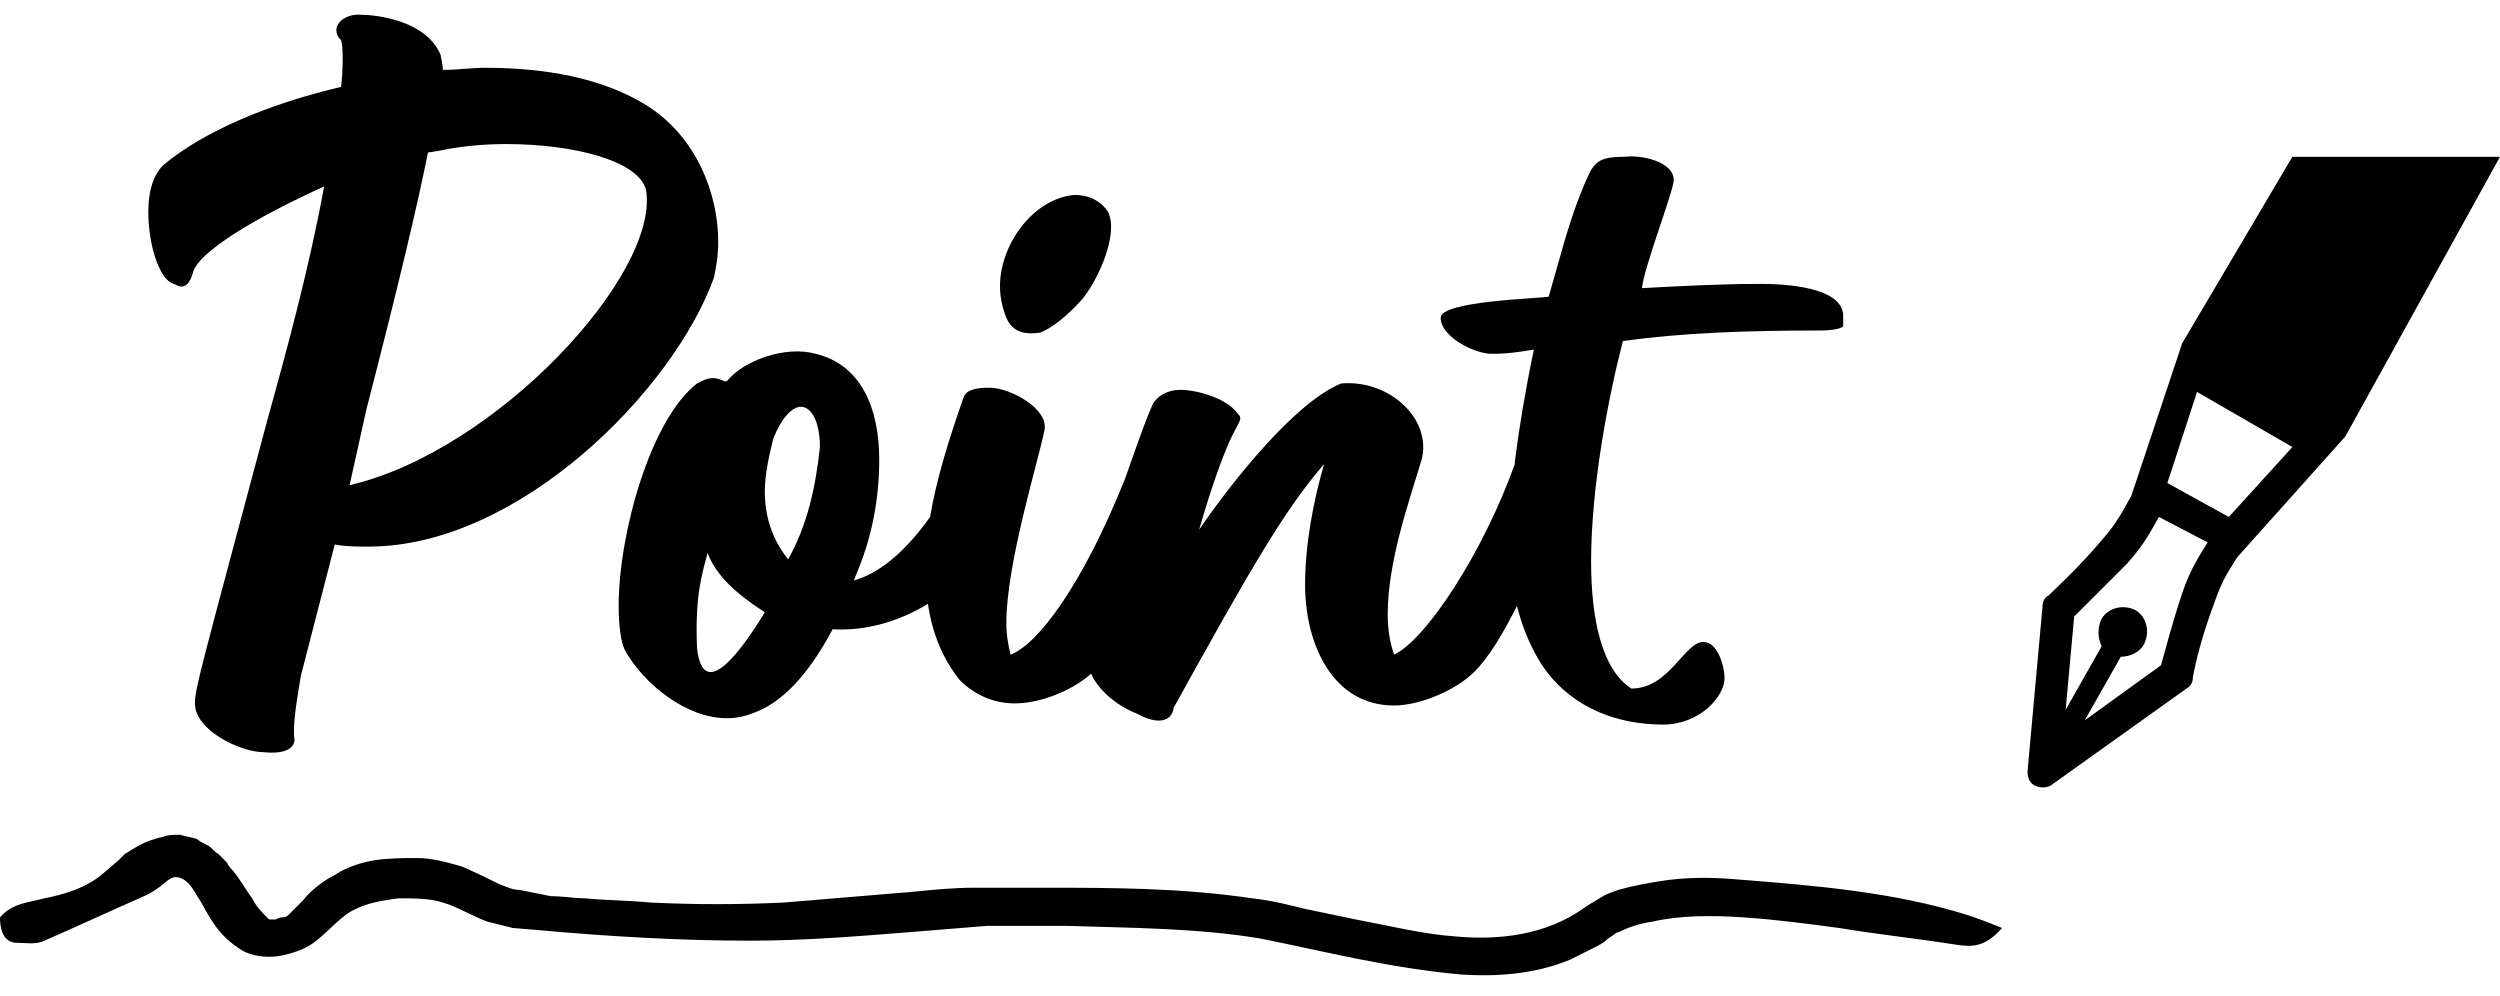
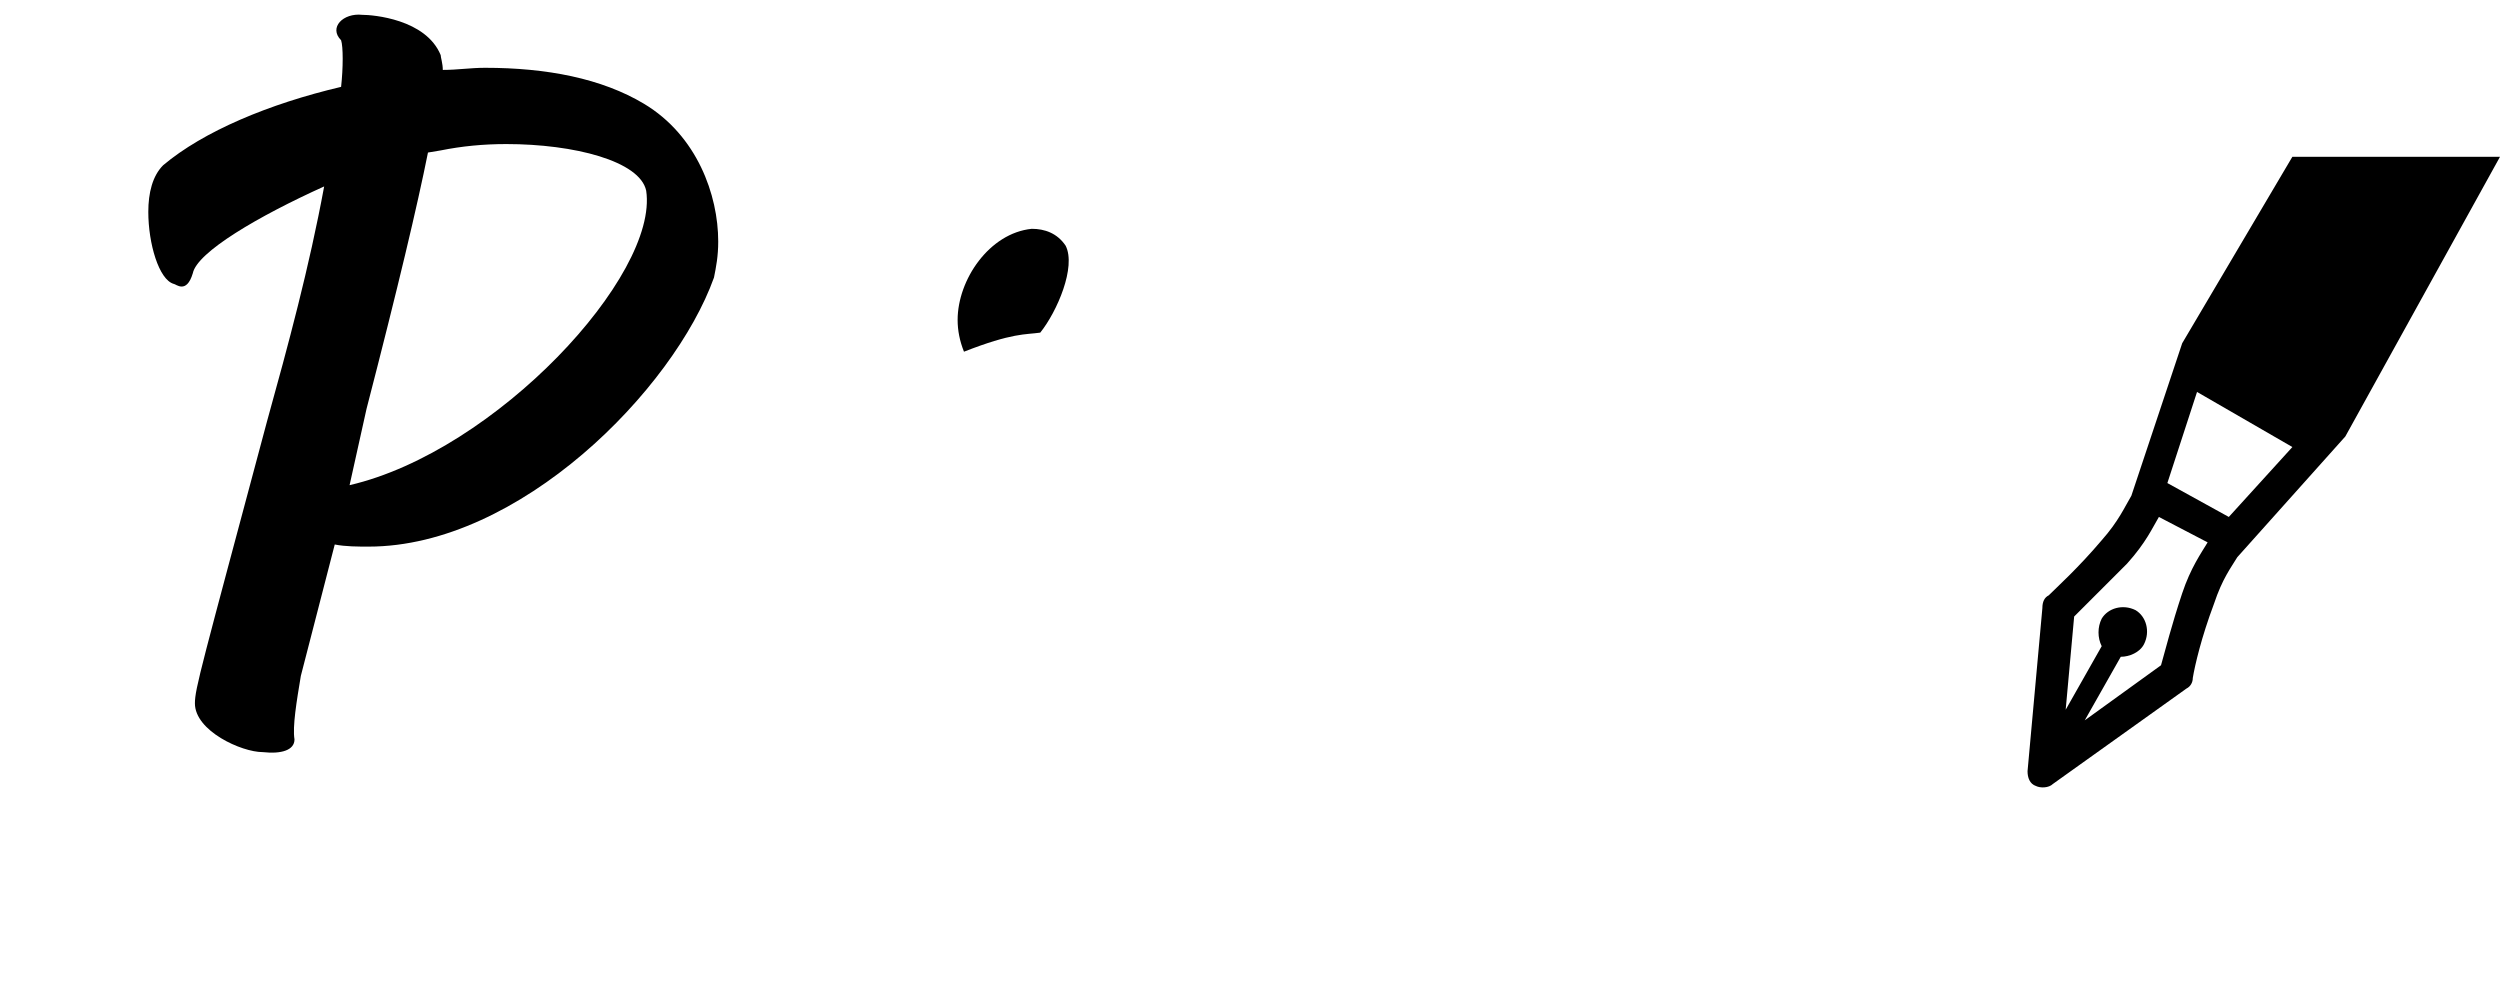
<svg xmlns="http://www.w3.org/2000/svg" version="1.1" x="0px" y="0px" width="118px" height="47px" viewBox="0 0 118 47" style="enable-background:new 0 0 118 47;" xml:space="preserve">
  <g id="レイヤー_1">
</g>
  <g id="design">
    <g>
-       <path d="M92.9,43.2c-3.5-1.1-7.2-1.4-11-1.7c-1.2-0.1-2.4-0.1-3.6,0.1c-0.6,0.1-1.2,0.2-1.9,0.4c-0.3,0.1-0.6,0.2-0.9,0.4    l-0.5,0.3l-0.3,0.2c-1.7,1.2-3.9,1.5-6,1.3c-1.5-0.1-3.1-0.5-4.7-0.8l-2.4-0.5c-0.8-0.2-1.6-0.4-2.5-0.5c-3.4-0.5-6.7-0.5-10-0.5    l-1.5,0c-0.5,0-1.1,0-1.6,0C45,41.9,44,42,43,42.1l-6,0.5c-2.1,0.1-4.2,0.1-6.3,0c-1-0.1-2.1-0.1-3.1-0.2c-0.5,0-1-0.1-1.6-0.1    L24.5,42c-0.3,0-0.5-0.1-1-0.3c-0.4-0.2-1-0.5-1.7-0.8c-0.7-0.2-1.4-0.4-2.1-0.4c-0.7,0-1.3,0-2,0.1c-0.6,0.1-1.3,0.3-1.9,0.7    c-0.6,0.3-1.2,0.8-1.5,1.2c-0.4,0.4-0.6,0.6-0.7,0.7c-0.1,0.1-0.2,0.1-0.3,0.1c-0.1,0-0.3,0.1-0.3,0.1c-0.1,0-0.1,0-0.2,0    c-0.1,0-0.1,0-0.2-0.1c-0.2-0.2-0.5-0.5-0.7-0.9c-0.3-0.4-0.5-0.8-0.9-1.3c-0.1-0.1-0.2-0.2-0.3-0.4c-0.1-0.1-0.2-0.2-0.4-0.4    c-0.2-0.1-0.3-0.3-0.5-0.4c-0.2-0.1-0.4-0.2-0.5-0.3c-0.3-0.1-0.5-0.1-0.8-0.2c-0.3,0-0.6,0-0.8,0.1c-0.5,0.1-1,0.3-1.3,0.5    c-0.2,0.1-0.3,0.2-0.5,0.3l-0.3,0.3l-0.7,0.6c-0.8,0.7-1.8,1-2.8,1.2c-0.7,0.2-1.5,0.2-2.1,0.9c0,0.8,0.3,1.2,0.8,1.2    c0.4,0,0.9,0.1,1.3-0.1c1.6-0.7,3.1-1.4,4.7-2.1c0.9-0.4,1.1-0.9,1.5-0.9c0.2,0,0.4,0.1,0.6,0.3c0.2,0.2,0.4,0.6,0.6,0.9    c0.4,0.7,0.8,1.6,2,2.3c0.6,0.3,1.3,0.3,1.8,0.2c0.5-0.1,1.1-0.3,1.5-0.6c0.8-0.6,1.3-1.3,2-1.6c0.6-0.3,1.3-0.4,2-0.5    c0.7,0,1.5,0,2.1,0.2c0.7,0.2,1.3,0.6,2.1,0.9c0.4,0.1,0.8,0.2,1.2,0.3l1.2,0.1c3.3,0.3,6.7,0.5,10,0.5c2.5,0,5-0.2,7.5-0.4    c1.2-0.1,2.5-0.2,3.7-0.3c1.2,0,2.5,0,3.7,0c3.1,0.1,6.2,0.1,9.2,0.6c3,0.6,6.1,1.4,9.5,1.7c1.6,0.1,3.4,0,5.1-0.7    c0.4-0.2,0.8-0.4,1.2-0.6c0.2-0.1,0.4-0.2,0.6-0.4l0.3-0.2c0.1-0.1,0.2-0.1,0.2-0.1c0.4-0.2,0.9-0.4,1.6-0.5    c1.3-0.3,2.8-0.3,4.3-0.2c1.5,0.1,3,0.3,4.5,0.5c1.8,0.3,3.7,0.5,5.6,0.8c0.7,0.1,1.3,0.1,2.1-0.8C94,43.6,93.5,43.4,92.9,43.2z" />
      <g>
        <path d="M108.2,7.4l-5.2,8.8l-2.4,7.2c-0.3,0.5-0.6,1.2-1.4,2.1c-1.1,1.3-2.1,2.2-2.5,2.6c-0.2,0.1-0.3,0.3-0.3,0.6l-0.7,7.7     c0,0.3,0.1,0.6,0.4,0.7c0.2,0.1,0.6,0.1,0.8-0.1l6.3-4.5c0.2-0.1,0.3-0.3,0.3-0.5c0.1-0.6,0.4-1.9,1-3.5c0.4-1.2,0.8-1.7,1.1-2.2     l5.1-5.7L118,7.4H108.2z M104.2,25.6c-0.3,0.5-0.8,1.2-1.2,2.4c-0.5,1.5-0.8,2.7-1,3.4L98.4,34l1.7-3c0.4,0,0.9-0.2,1.1-0.6     c0.3-0.6,0.1-1.3-0.4-1.6c-0.6-0.3-1.3-0.1-1.6,0.4c-0.2,0.4-0.2,0.9,0,1.3l-1.7,3l0.4-4.4c0.5-0.5,1.4-1.4,2.5-2.5     c0.9-1,1.2-1.7,1.5-2.2c0,0,0,0,0,0L104.2,25.6C104.2,25.6,104.2,25.6,104.2,25.6z M105.2,24.4l-2.9-1.6l1.4-4.3l4.5,2.6     L105.2,24.4z" />
        <path d="M17.4,25.8c-0.5,0-1.1,0-1.6-0.1l-1.6,6.2c-0.2,1.2-0.4,2.4-0.3,3c0,0.5-0.6,0.7-1.5,0.6c-1,0-3.2-1-3.2-2.3     c0-0.7,0.3-1.7,3.4-13.3c1-3.6,2-7.3,2.7-11.1c-3.1,1.4-6,3.1-6.2,4.1c-0.3,1-0.8,0.5-0.9,0.5C7.5,13.2,7,11.5,7,10     c0-0.9,0.2-1.7,0.7-2.2c1.9-1.6,5-2.9,8.4-3.7c0.1-0.9,0.1-1.9,0-2.2c-0.6-0.6,0.1-1.3,1-1.2c0.5,0,3,0.2,3.7,1.9     c0,0.1,0.1,0.4,0.1,0.7c0.7,0,1.3-0.1,2-0.1c2.9,0,5.5,0.5,7.5,1.7c2.5,1.5,3.5,4.3,3.5,6.5c0,0.7-0.1,1.2-0.2,1.7     C31.8,18.4,24.5,25.8,17.4,25.8z M16.5,22.9c6.9-1.6,14.6-9.9,14-13.9c-0.3-1.4-3.4-2.2-6.6-2.2c-1.1,0-2.1,0.1-3.1,0.3l-0.6,0.1     c-0.5,2.5-1.4,6.3-2.9,12.1L16.5,22.9z" />
        <g>
-           <path d="M49.1,15.7c0.5-0.2,1.2-0.7,2-1.6c0.8-1,1.7-3.1,1.2-4.1c-0.4-0.6-1-0.8-1.6-0.8c-2,0.2-3.5,2.4-3.5,4.3      c0,0.5,0.1,1,0.3,1.5C47.8,15.7,48.4,15.8,49.1,15.7z" />
-           <path d="M83.1,13.4c-1.9,0-3.7,0.1-5.6,0.2C77.6,12.6,79,9,79,8.5c0-0.9-1.6-1.2-2.3-1.1c-1.4,0-1.5,0.3-2,1.5      c-0.7,1.7-1.1,3.4-1.6,5.1C72.6,14.1,68,14.2,68,15c0,0.9,1.6,1.7,2.4,1.7c0.8,0,1.4-0.1,2-0.2c-0.4,1.9-0.7,3.7-0.9,5.3      c0,0,0,0,0,0.1c-1.5,4.2-4.2,8.3-5.7,9c-0.2-0.6-0.3-1.2-0.3-1.9c0-2.5,1-5.3,1.6-7.3c0.5-1.9-1.5-3.8-3.8-3.6      c-2.2,0.9-5.2,4.7-6.7,6.9c0.6-2.1,1.1-3.4,1.4-4.1c0.5-1.1,0.7-1.1,0.4-1.4c-0.5-0.7-1.9-1.1-2.7-1.1c-0.6,0-1.1,0.3-1.3,0.7      c-0.4,0.9-0.8,2.1-1.3,3.5c-2,5-4.1,7.8-5.4,8.3c-0.1-0.4-0.2-0.9-0.2-1.5c0-2.8,1.5-7.6,1.8-9.1c0.2-1-1.6-2-2.6-2      c-0.3,0-1,0-1.2,0.4c-0.7,2-1.3,3.9-1.6,5.7c-1,1.4-2.2,2.6-3.6,3l0.2-0.5c0.7-1.7,1-3.5,1-5.2c0-2.5-0.9-4.5-3-5      c-1.4-0.4-3.4,0.3-4.2,1.3l-0.1,0c-0.6-0.3-0.9-0.1-1.3,0.1c-2.2,1.7-3.7,7.1-3.7,10.5c0,0.9,0.1,1.7,0.3,2.1      c0.9,1.6,2.9,3.2,4.8,3.2c0.5,0,0.9-0.1,1.4-0.3c1.5-0.6,2.7-2.2,3.6-3.9c1.6,0.1,3.2-0.4,4.5-1.2c0.2,1.4,0.7,2.6,1.5,3.6h0      c0.7,0.7,1.6,1.1,2.6,1.1c1.2,0,2.7-0.6,3.6-1.4c0.4,0.9,1.4,1.6,2.2,1.9c0.9,0.5,1.6,0.4,1.7-0.3c3.6-6.5,5.2-9.3,7.1-11.5      c-0.5,1.7-0.9,3.8-0.9,5.7c0,2.8,1.3,5.7,4.2,5.7c1.2,0,2.9-0.7,3.8-1.6c0.7-0.7,1.4-1.9,2-3.1c0.3,1.2,0.8,2.3,1.4,3.1      c1.3,1.7,3.3,2.5,5.5,2.5c1.7,0,2.9-1.3,2.9-2.2c0-0.5-0.3-1.7-1-1.7c-0.9,0-1.6,2.2-3.4,2.2c-1.4-0.9-1.9-3.3-1.9-6      c0-3.5,0.8-7.7,1.5-10.4c2.8-0.4,6-0.5,9.2-0.5c0.2,0,1,0,1.2-0.2V15C87.1,13.5,84.1,13.4,83.1,13.4z M32.9,30.6      c-0.1-2.4,0.2-3.4,0.5-4.5c0.5,1.4,2.1,2.4,2.7,2.8C35,30.7,33.2,33.2,32.9,30.6z M37.2,26.4c-0.8-1-1.1-2.1-1.1-3.2      c0-0.8,0.2-1.7,0.4-2.5c0.4-1,0.9-1.5,1.3-1.5c0.5,0,0.9,0.7,0.9,1.9C38.5,23,38.1,24.8,37.2,26.4z" />
+           <path d="M49.1,15.7c0.8-1,1.7-3.1,1.2-4.1c-0.4-0.6-1-0.8-1.6-0.8c-2,0.2-3.5,2.4-3.5,4.3      c0,0.5,0.1,1,0.3,1.5C47.8,15.7,48.4,15.8,49.1,15.7z" />
        </g>
      </g>
    </g>
  </g>
</svg>